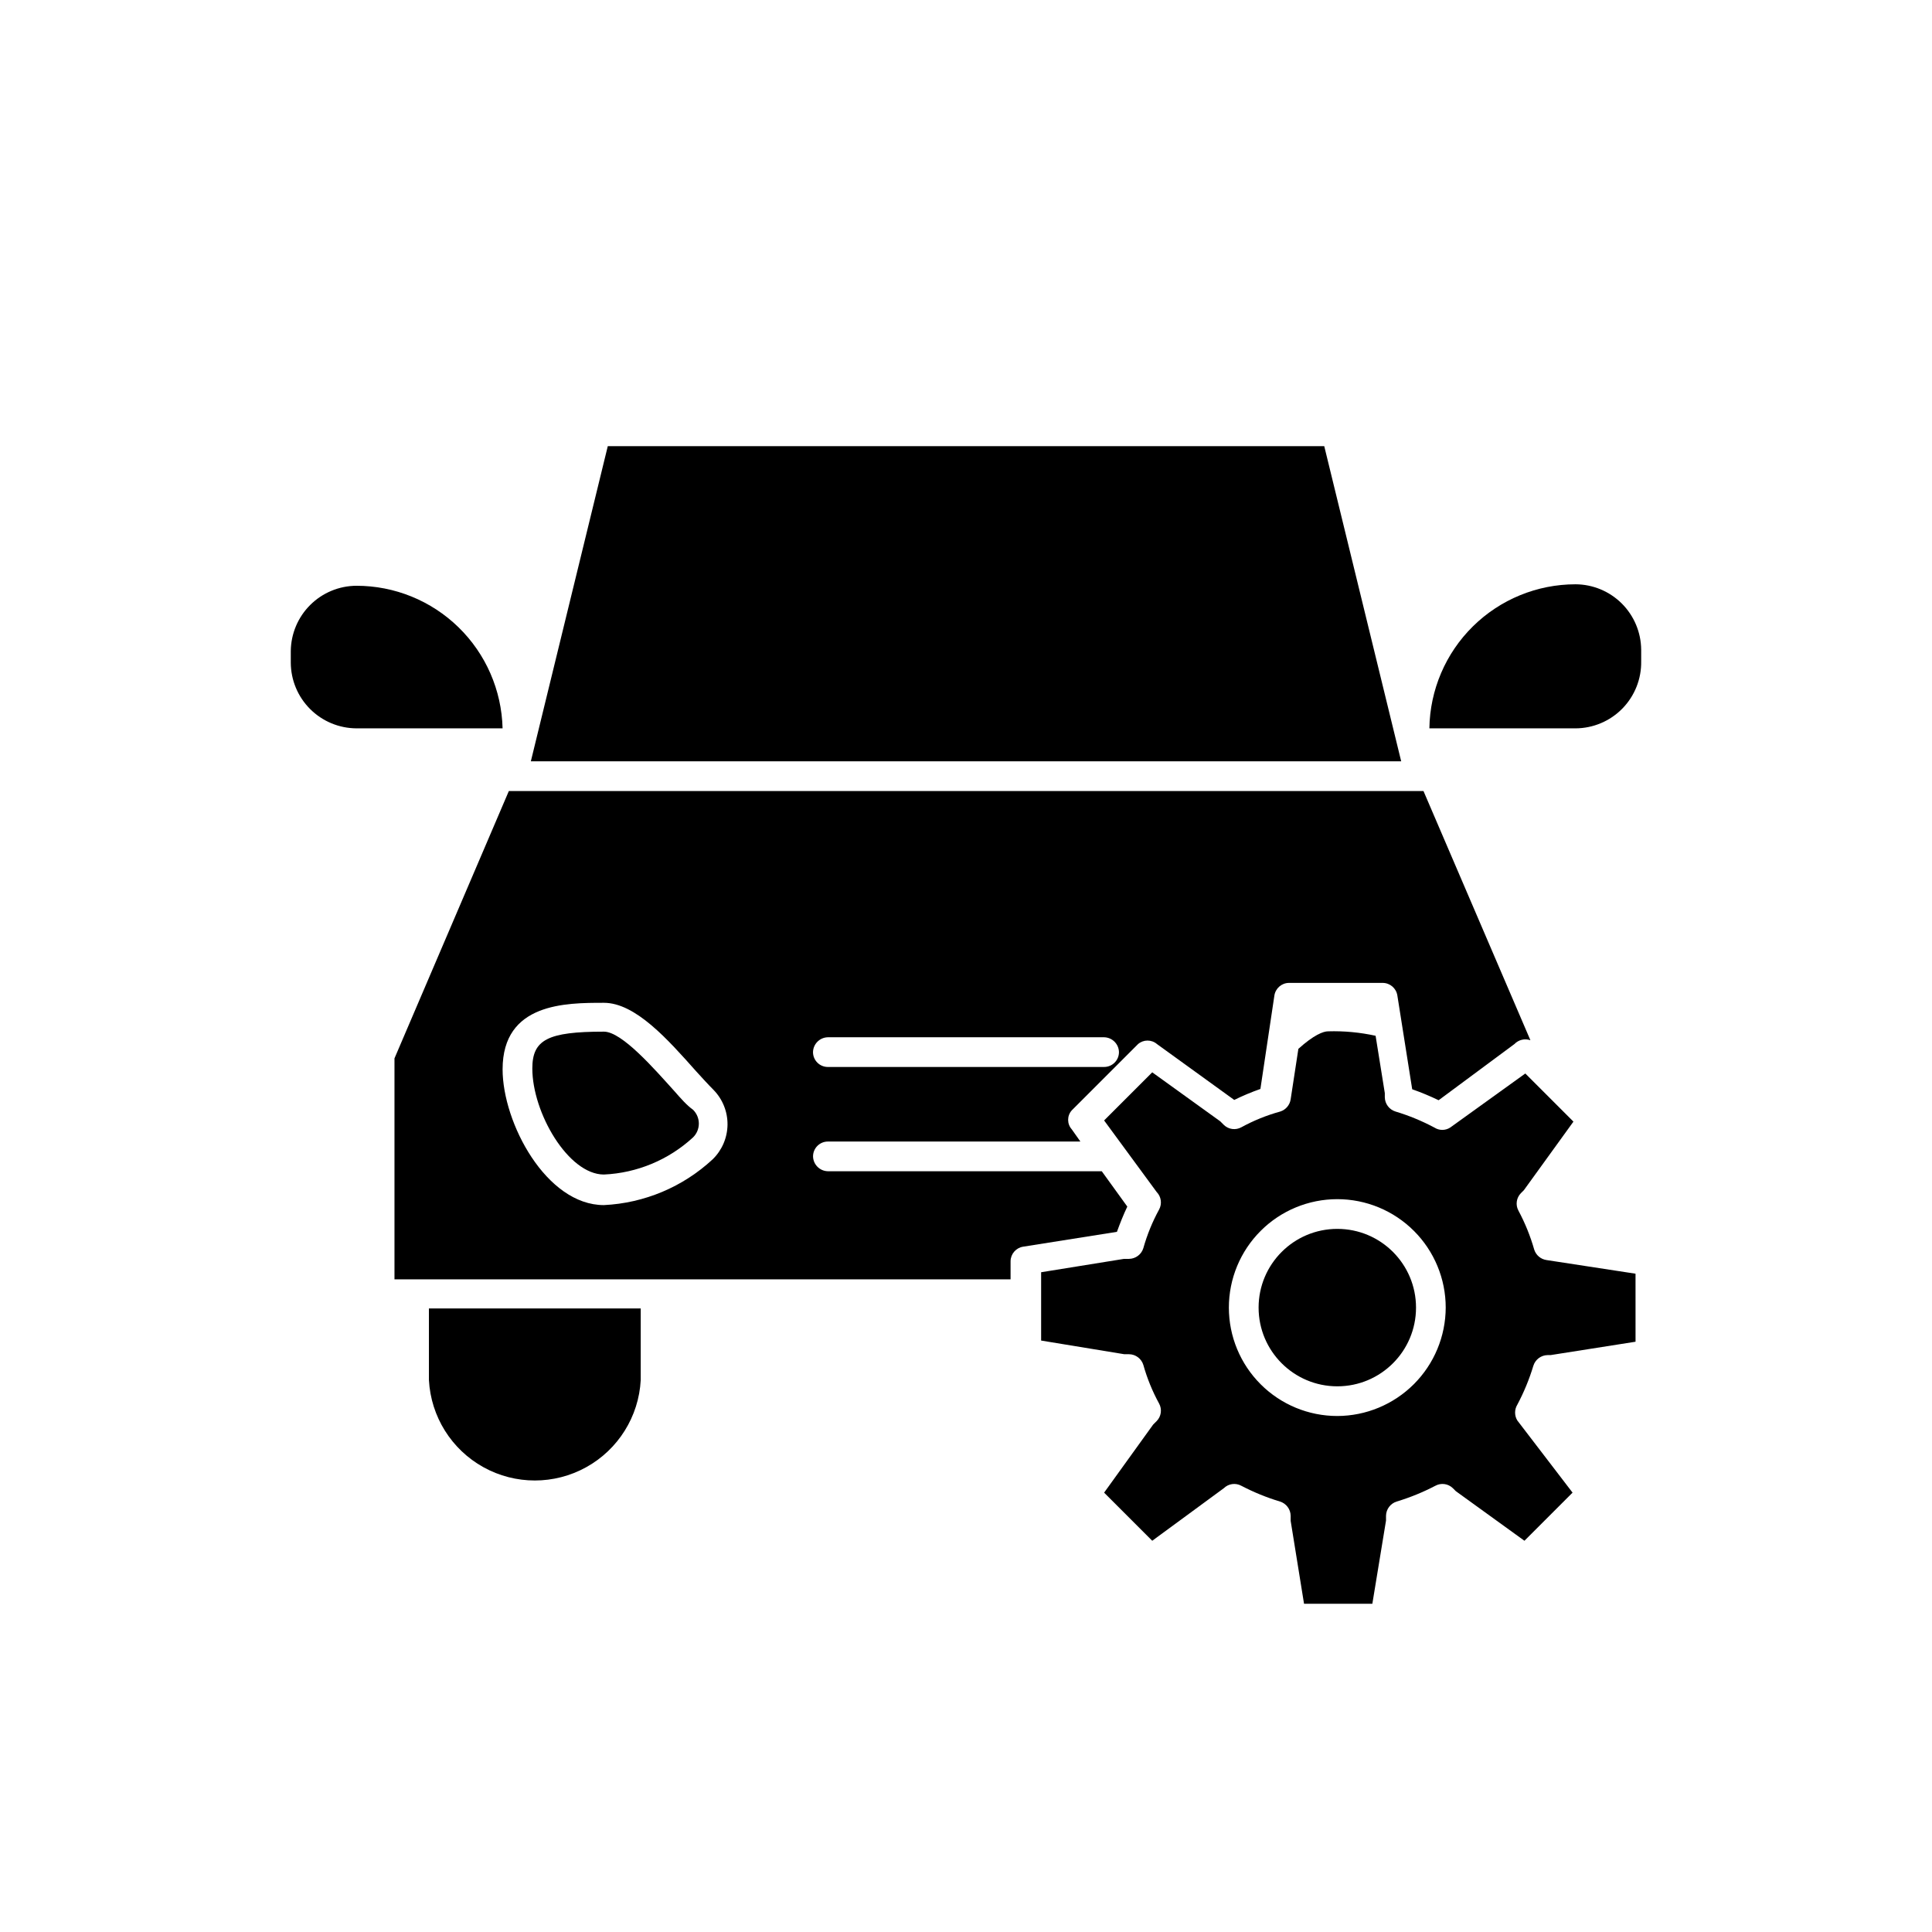
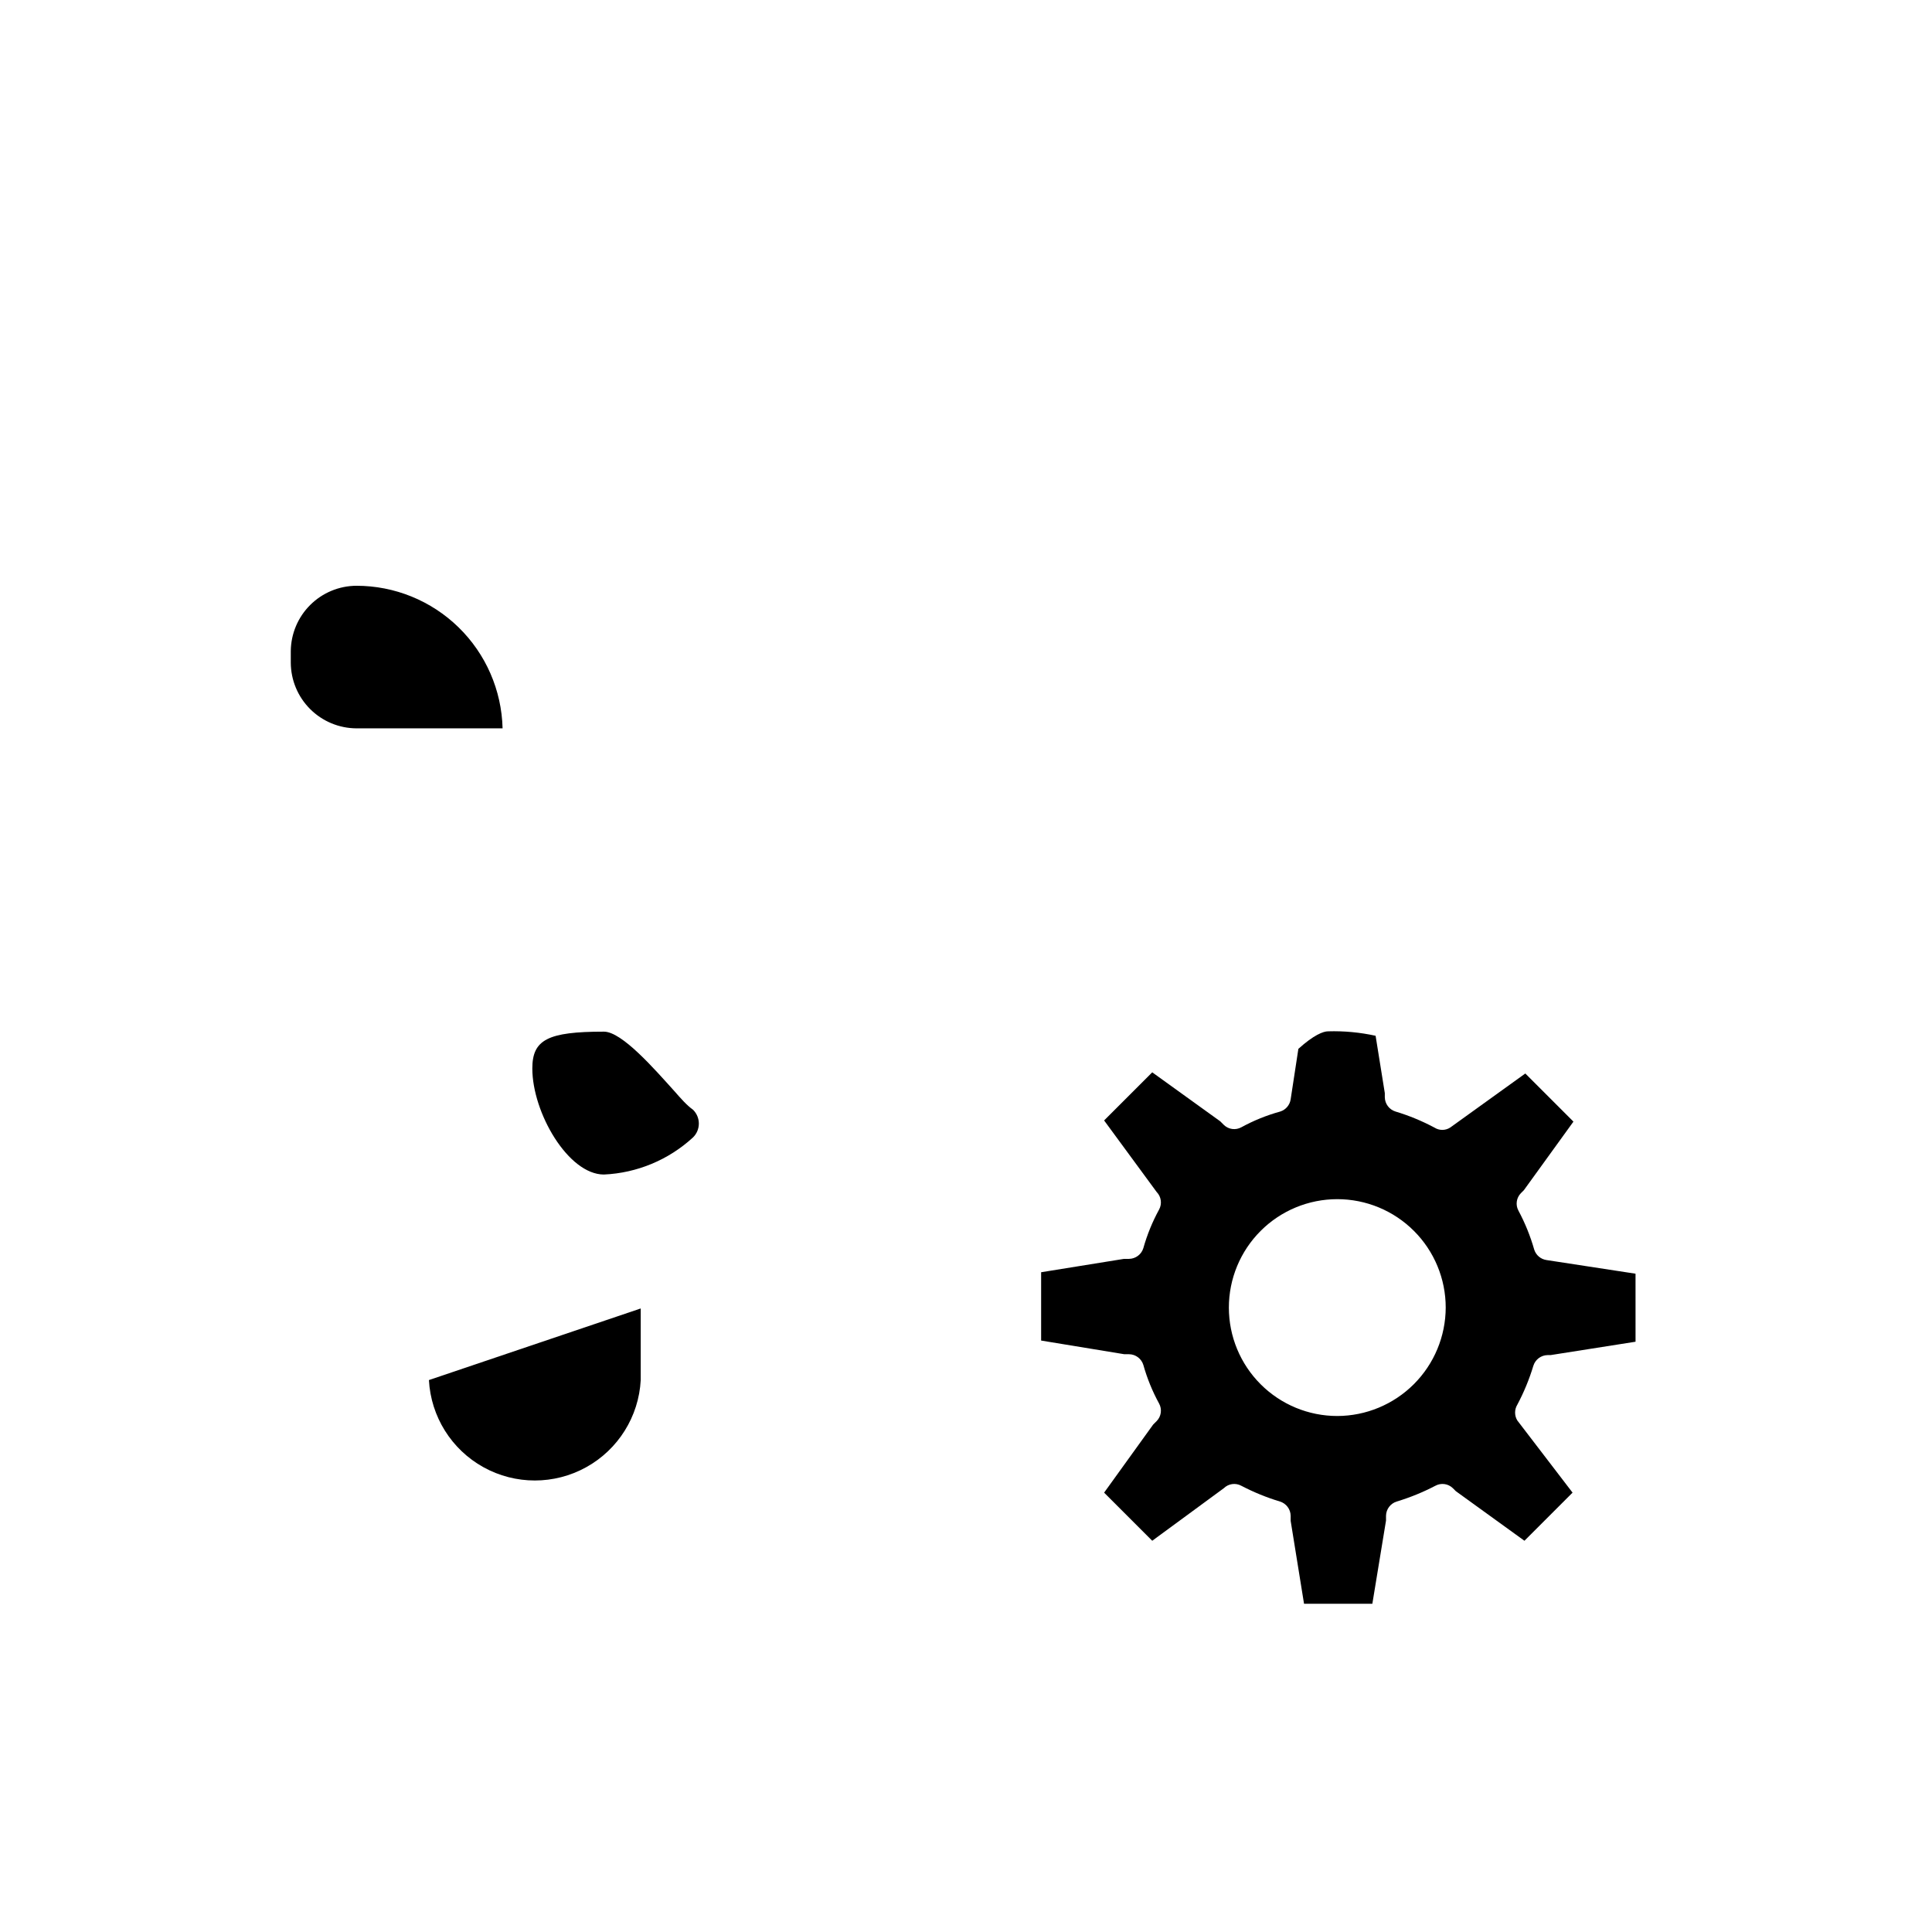
<svg xmlns="http://www.w3.org/2000/svg" fill="#000000" width="800px" height="800px" version="1.1" viewBox="144 144 512 512">
  <g>
-     <path d="m257.67 509.73c0.512 9.672 5.973 18.402 14.445 23.094 8.473 4.695 18.766 4.695 27.238 0 8.473-4.691 13.934-13.422 14.445-23.094v-18.973h-56.129z" />
-     <path d="m390.87 345.76h124.46l-20.391-83.523h-189.87l-20.391 83.523z" />
+     <path d="m257.67 509.73c0.512 9.672 5.973 18.402 14.445 23.094 8.473 4.695 18.766 4.695 27.238 0 8.473-4.691 13.934-13.422 14.445-23.094v-18.973z" />
    <path d="m238.46 337.02h38.73c-0.246-10.109-4.438-19.719-11.672-26.777-7.238-7.062-16.949-11.012-27.059-11.008-4.594 0.02-8.996 1.848-12.25 5.09-3.258 3.238-5.106 7.633-5.148 12.227v3.07c0.023 4.609 1.859 9.02 5.121 12.277 3.258 3.258 7.668 5.098 12.277 5.121z" />
    <path d="m322.7 433.14c-5.195-5.746-13.855-15.742-18.656-15.742-14.879 0-18.973 2.125-18.973 9.762 0 11.73 9.523 28.102 18.973 28.102 8.785-0.395 17.148-3.883 23.617-9.84 0.984-0.965 1.539-2.285 1.539-3.664 0-1.375-0.555-2.695-1.539-3.66-1.656-1.18-3.231-2.988-4.961-4.957z" />
-     <path d="m520.44 353.63h-241.59l-30.309 70.848v58.566h163.27v-4.801c0.016-1.918 1.414-3.551 3.309-3.856l24.875-3.938c0.867-2.363 1.73-4.566 2.754-6.691l-6.769-9.367h-72.578c-2.156-0.043-3.894-1.781-3.938-3.938 0-2.172 1.762-3.934 3.938-3.934h66.914l-2.281-3.227-0.004-0.004c-1.285-1.434-1.285-3.602 0-5.035l17.555-17.555c1.445-1.25 3.59-1.25 5.039 0l20.469 14.801-0.004-0.004c2.246-1.109 4.562-2.082 6.93-2.91l3.699-24.719c0.273-1.926 1.91-3.367 3.856-3.387h24.875c1.922 0.016 3.551 1.41 3.859 3.309l3.938 24.875h-0.004c2.391 0.84 4.727 1.812 7.008 2.91l20.074-14.879v0.004c1.09-1.152 2.754-1.551 4.25-1.023l-28.34-66.047zm-187.59 97.613c-7.875 7.309-18.082 11.605-28.812 12.121-15.273 0-26.844-21.805-26.844-35.977 0-17.633 16.766-17.633 26.844-17.633 8.344 0 16.926 9.684 24.48 18.184 1.652 1.812 3.227 3.543 4.566 4.879v0.004c2.422 2.469 3.758 5.801 3.715 9.262-0.047 3.457-1.469 6.754-3.949 9.16zm103.75-24.484h-73.211 0.004c-2.176 0-3.938-1.762-3.938-3.934 0.043-2.156 1.781-3.894 3.938-3.938h73.211-0.004c2.156 0.043 3.894 1.781 3.938 3.938 0 1.043-0.414 2.043-1.152 2.781s-1.738 1.152-2.785 1.152z" />
-     <path d="m578.93 319.23v-3.07c-0.043-4.594-1.891-8.984-5.144-12.227-3.258-3.242-7.66-5.07-12.254-5.09-10.176 0-19.945 4.004-27.191 11.148-7.25 7.144-11.395 16.855-11.539 27.031h38.73c4.676-0.02 9.152-1.914 12.422-5.258s5.062-7.859 4.977-12.535z" />
-     <path d="m519.26 490.53c0 11.52-9.336 20.859-20.859 20.859-11.52 0-20.859-9.34-20.859-20.859 0-11.523 9.34-20.863 20.859-20.863 11.523 0 20.859 9.34 20.859 20.863" />
    <path d="m528.31 442.82c-1.27 0.816-2.902 0.816-4.172 0-3.289-1.754-6.742-3.18-10.312-4.254-1.664-0.512-2.809-2.035-2.836-3.777v-1.102l-2.441-15.191 0.004-0.004c-4.137-0.906-8.367-1.305-12.598-1.18-1.258 0-3.777 0.945-7.871 4.644l-2.047 13.383c-0.227 1.512-1.297 2.766-2.754 3.227-3.59 0.988-7.051 2.387-10.312 4.172-1.52 0.836-3.402 0.582-4.644-0.629l-0.945-0.945-18.027-12.988-12.754 12.754 13.934 18.973c1.211 1.238 1.465 3.125 0.633 4.644-1.773 3.242-3.172 6.676-4.172 10.23-0.512 1.664-2.039 2.809-3.781 2.836h-1.34l-21.965 3.543v18.105l22.043 3.621h1.262c1.742 0.023 3.269 1.168 3.781 2.832 1 3.559 2.398 6.992 4.172 10.234 0.832 1.52 0.578 3.402-0.633 4.644l-0.945 0.945-12.988 18.027 12.754 12.754 18.973-13.934c1.242-1.211 3.125-1.469 4.644-0.633 3.273 1.707 6.699 3.106 10.234 4.172 1.664 0.512 2.809 2.039 2.832 3.781v1.34l3.543 21.965h18.105l3.621-22.043v-1.262c0.027-1.742 1.172-3.269 2.836-3.781 3.531-1.066 6.957-2.465 10.23-4.172 1.52-0.836 3.406-0.578 4.644 0.633l0.789 0.789 18.184 13.145 12.754-12.754-14.645-19.129c-0.777-1.281-0.777-2.891 0-4.172 1.754-3.289 3.176-6.746 4.254-10.312 0.512-1.664 2.035-2.809 3.777-2.836h0.789l22.516-3.543-0.004-18.027-23.617-3.621c-1.512-0.227-2.762-1.297-3.227-2.754-1.02-3.574-2.418-7.031-4.172-10.312-0.836-1.516-0.578-3.402 0.629-4.644l0.789-0.789 13.145-18.184-12.754-12.754zm-29.914 76.438v-0.004c-7.621 0-14.93-3.023-20.316-8.414-5.391-5.387-8.418-12.695-8.418-20.316s3.027-14.93 8.418-20.316c5.387-5.391 12.695-8.418 20.316-8.418 7.621 0 14.93 3.027 20.316 8.418 5.391 5.387 8.418 12.695 8.418 20.316-0.023 7.613-3.055 14.91-8.441 20.293-5.383 5.383-12.68 8.418-20.293 8.438z" />
  </g>
</svg>